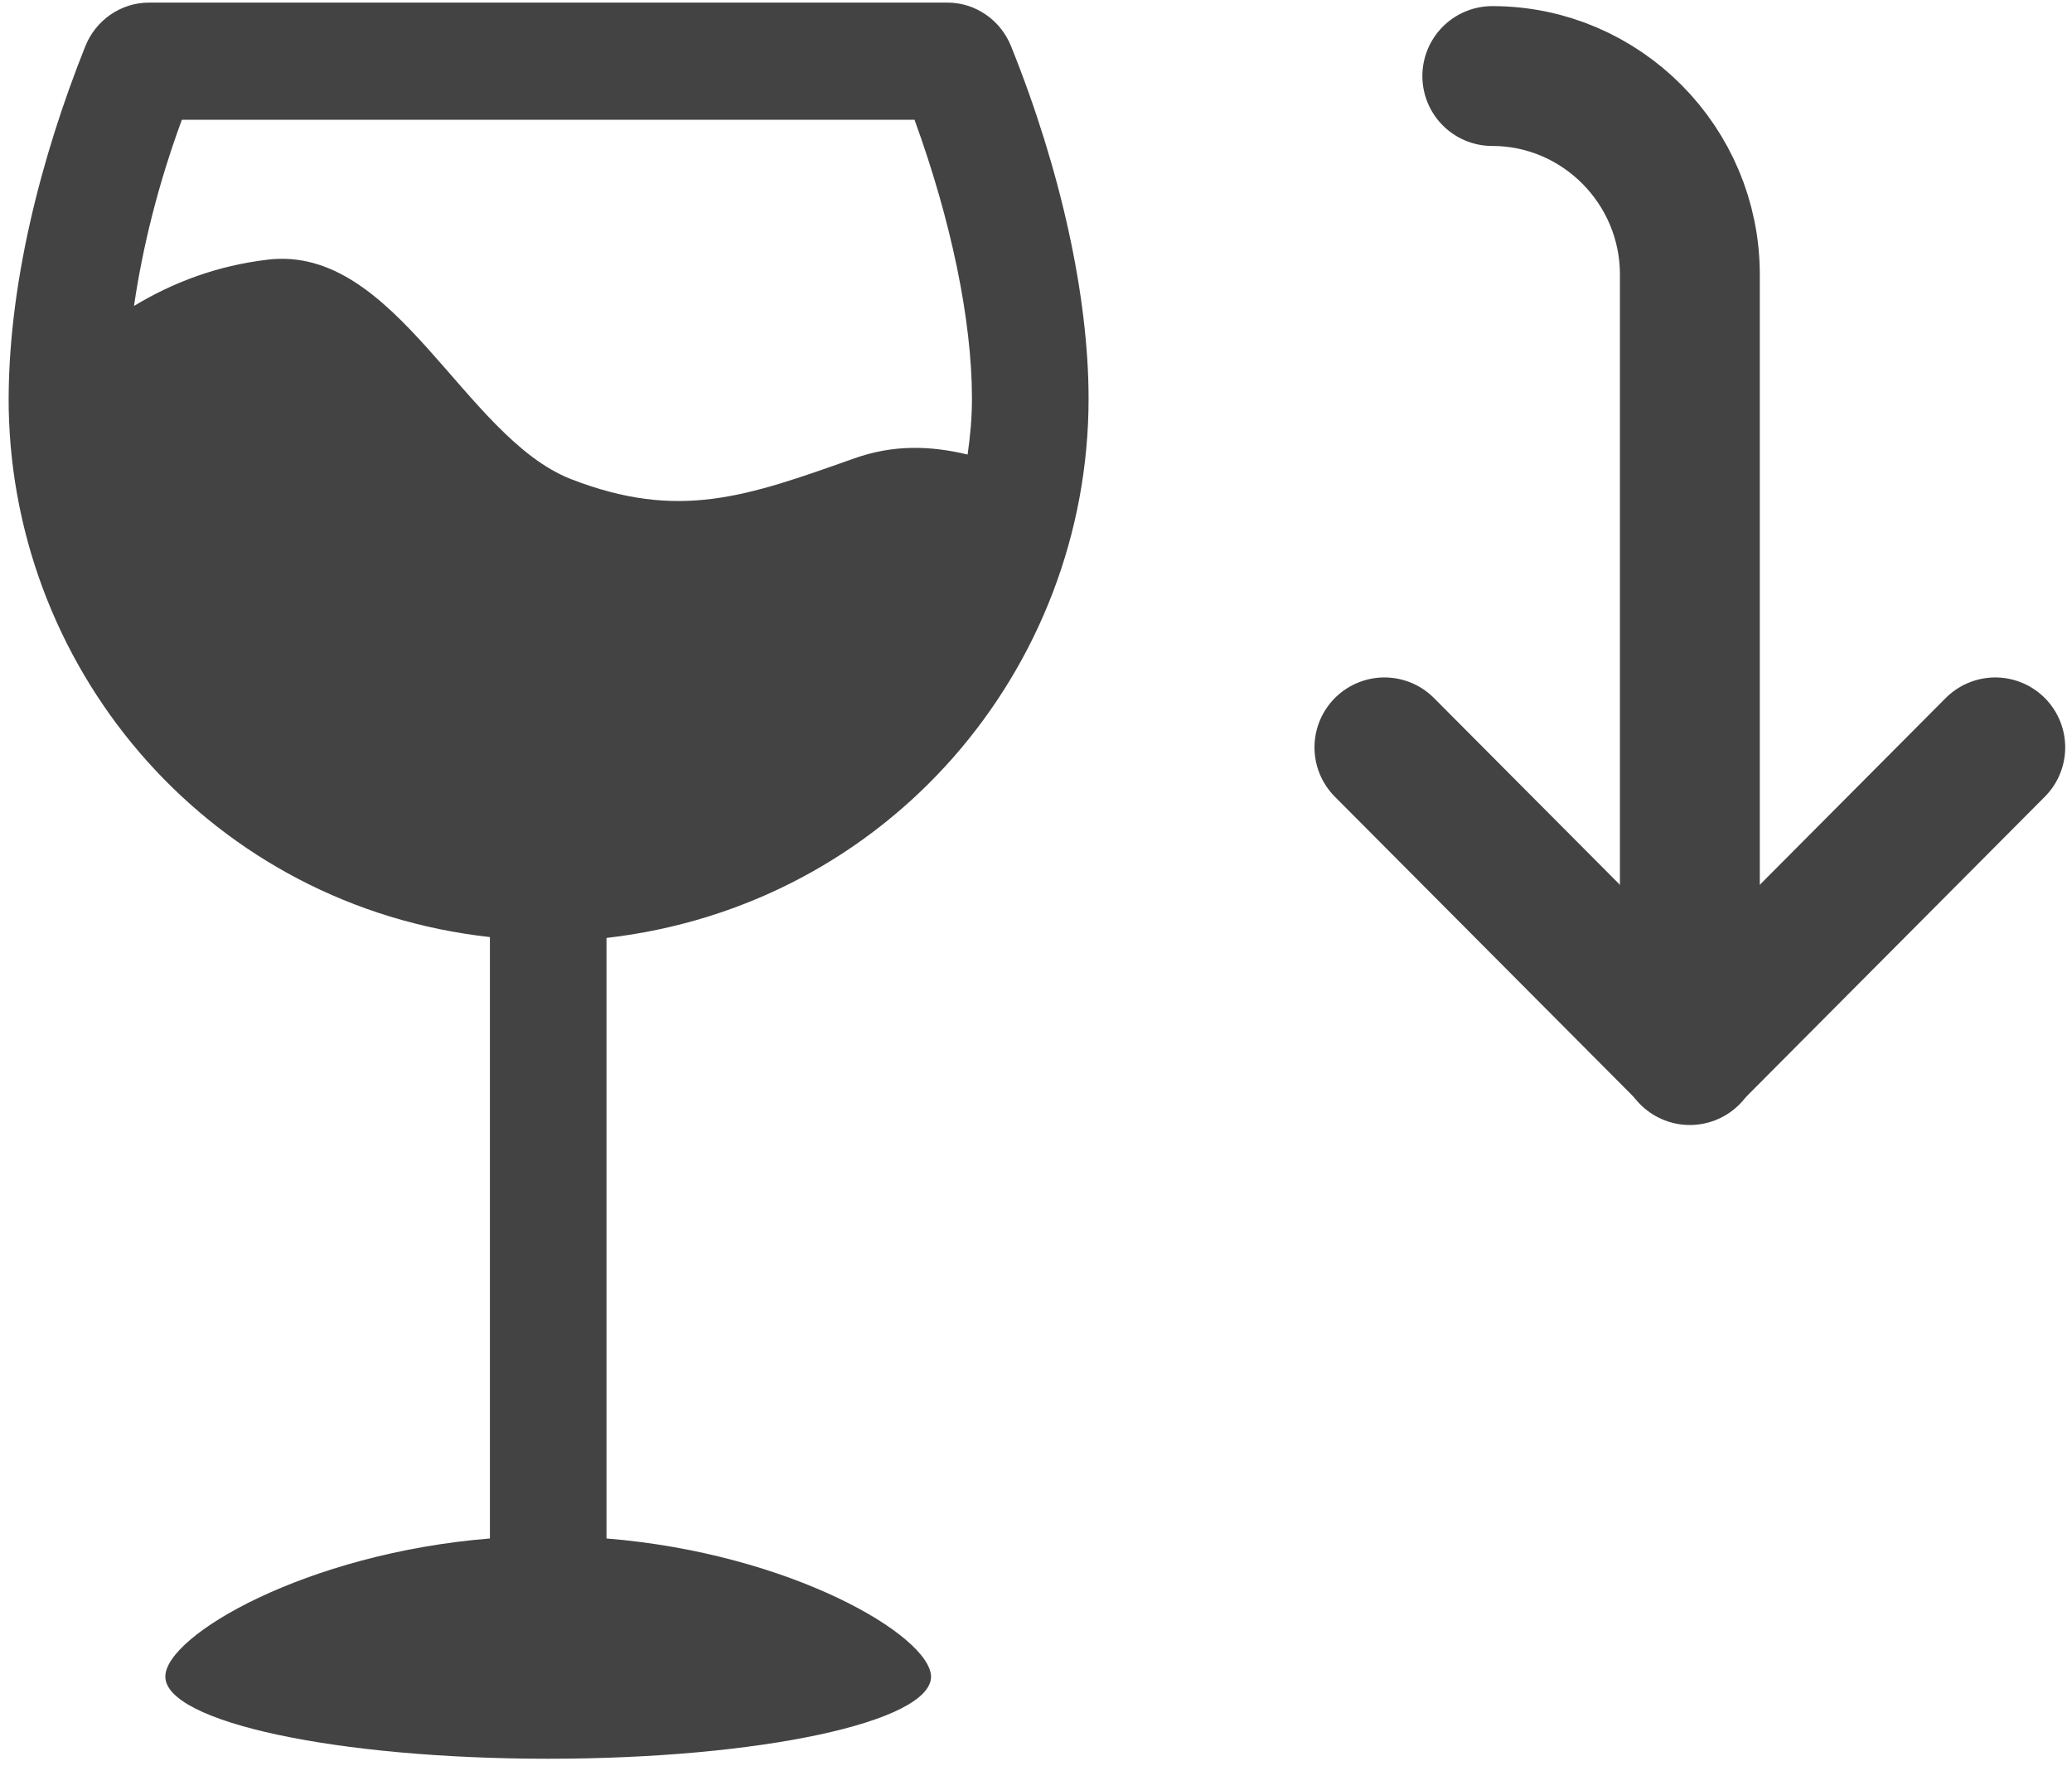
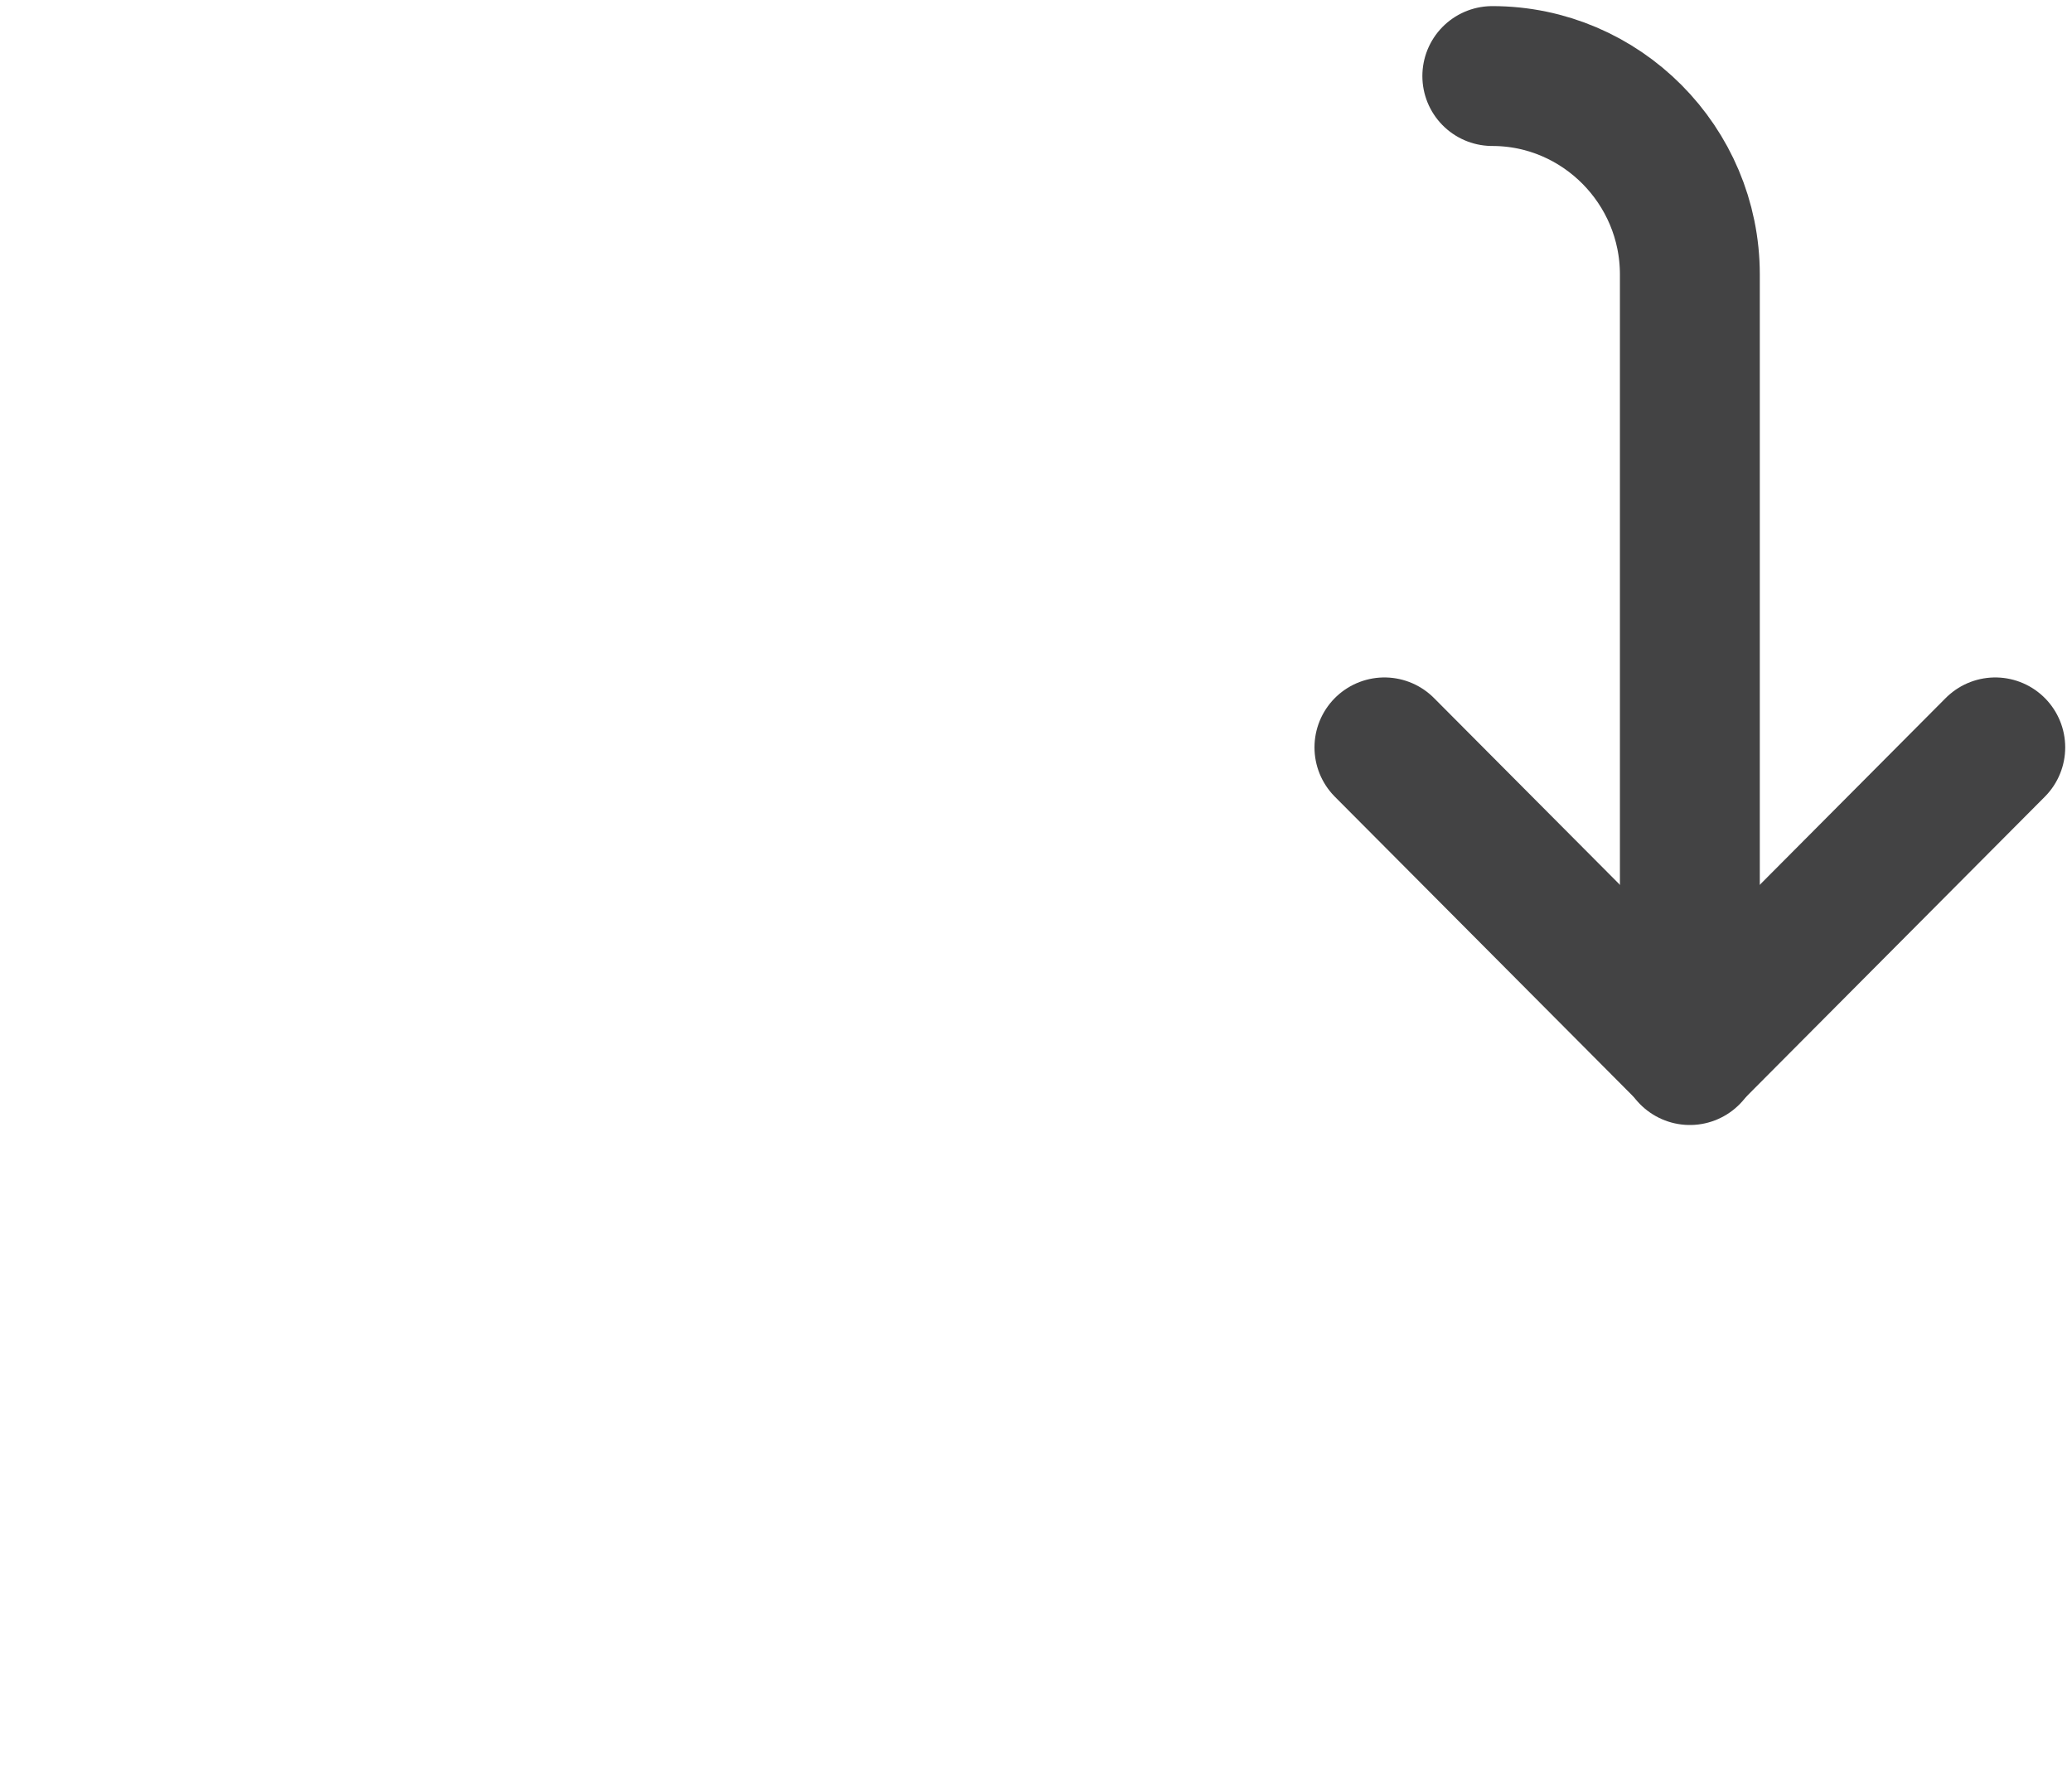
<svg xmlns="http://www.w3.org/2000/svg" width="88" height="75" viewBox="0 0 88 75">
  <g fill="none" fill-rule="evenodd">
-     <path fill="#434344" fill-rule="nonzero" d="M25.759,65.347 L25.759,39.839 C37.733,38.465 46.233,28.403 46.233,16.931 C46.233,12.587 45.05,7.203 42.943,1.968 C42.5,0.854 41.428,0.111 40.246,0.111 L6.32,0.111 C5.137,0.111 4.065,0.854 3.622,1.968 C1.737,6.683 0.296,12.252 0.37,17.376 L0.37,17.376 C0.37,17.376 0.37,17.376 0.37,17.376 C0.591,28.7 9.054,38.502 20.807,39.802 L20.807,65.347 C13.009,65.978 7.022,69.468 7.022,71.213 C7.022,73.144 14.302,74.703 23.283,74.703 C32.263,74.703 39.543,73.144 39.543,71.213 C39.507,69.468 33.557,65.978 25.759,65.347 Z M7.724,5.087 L38.841,5.087 C40.393,9.356 41.28,13.589 41.28,16.931 C41.28,17.748 41.207,18.527 41.096,19.307 C39.543,18.936 37.954,18.861 36.217,19.493 C31.709,21.089 28.826,22.129 24.243,20.347 C19.698,18.564 16.815,10.396 11.383,11.027 C9.202,11.287 7.354,11.993 5.691,12.995 C6.061,10.47 6.726,7.797 7.724,5.087 Z" />
    <polyline stroke="#434344" stroke-linecap="round" stroke-linejoin="round" stroke-width="5.941" points="58.798 31.745 71.77 44.777 84.741 31.745" />
    <path stroke="#434344" stroke-linecap="round" stroke-linejoin="round" stroke-width="5.941" d="M63.38,3.23 C68,3.23 71.77,7.017 71.77,11.658 L71.77,44.814" />
  </g>
</svg>